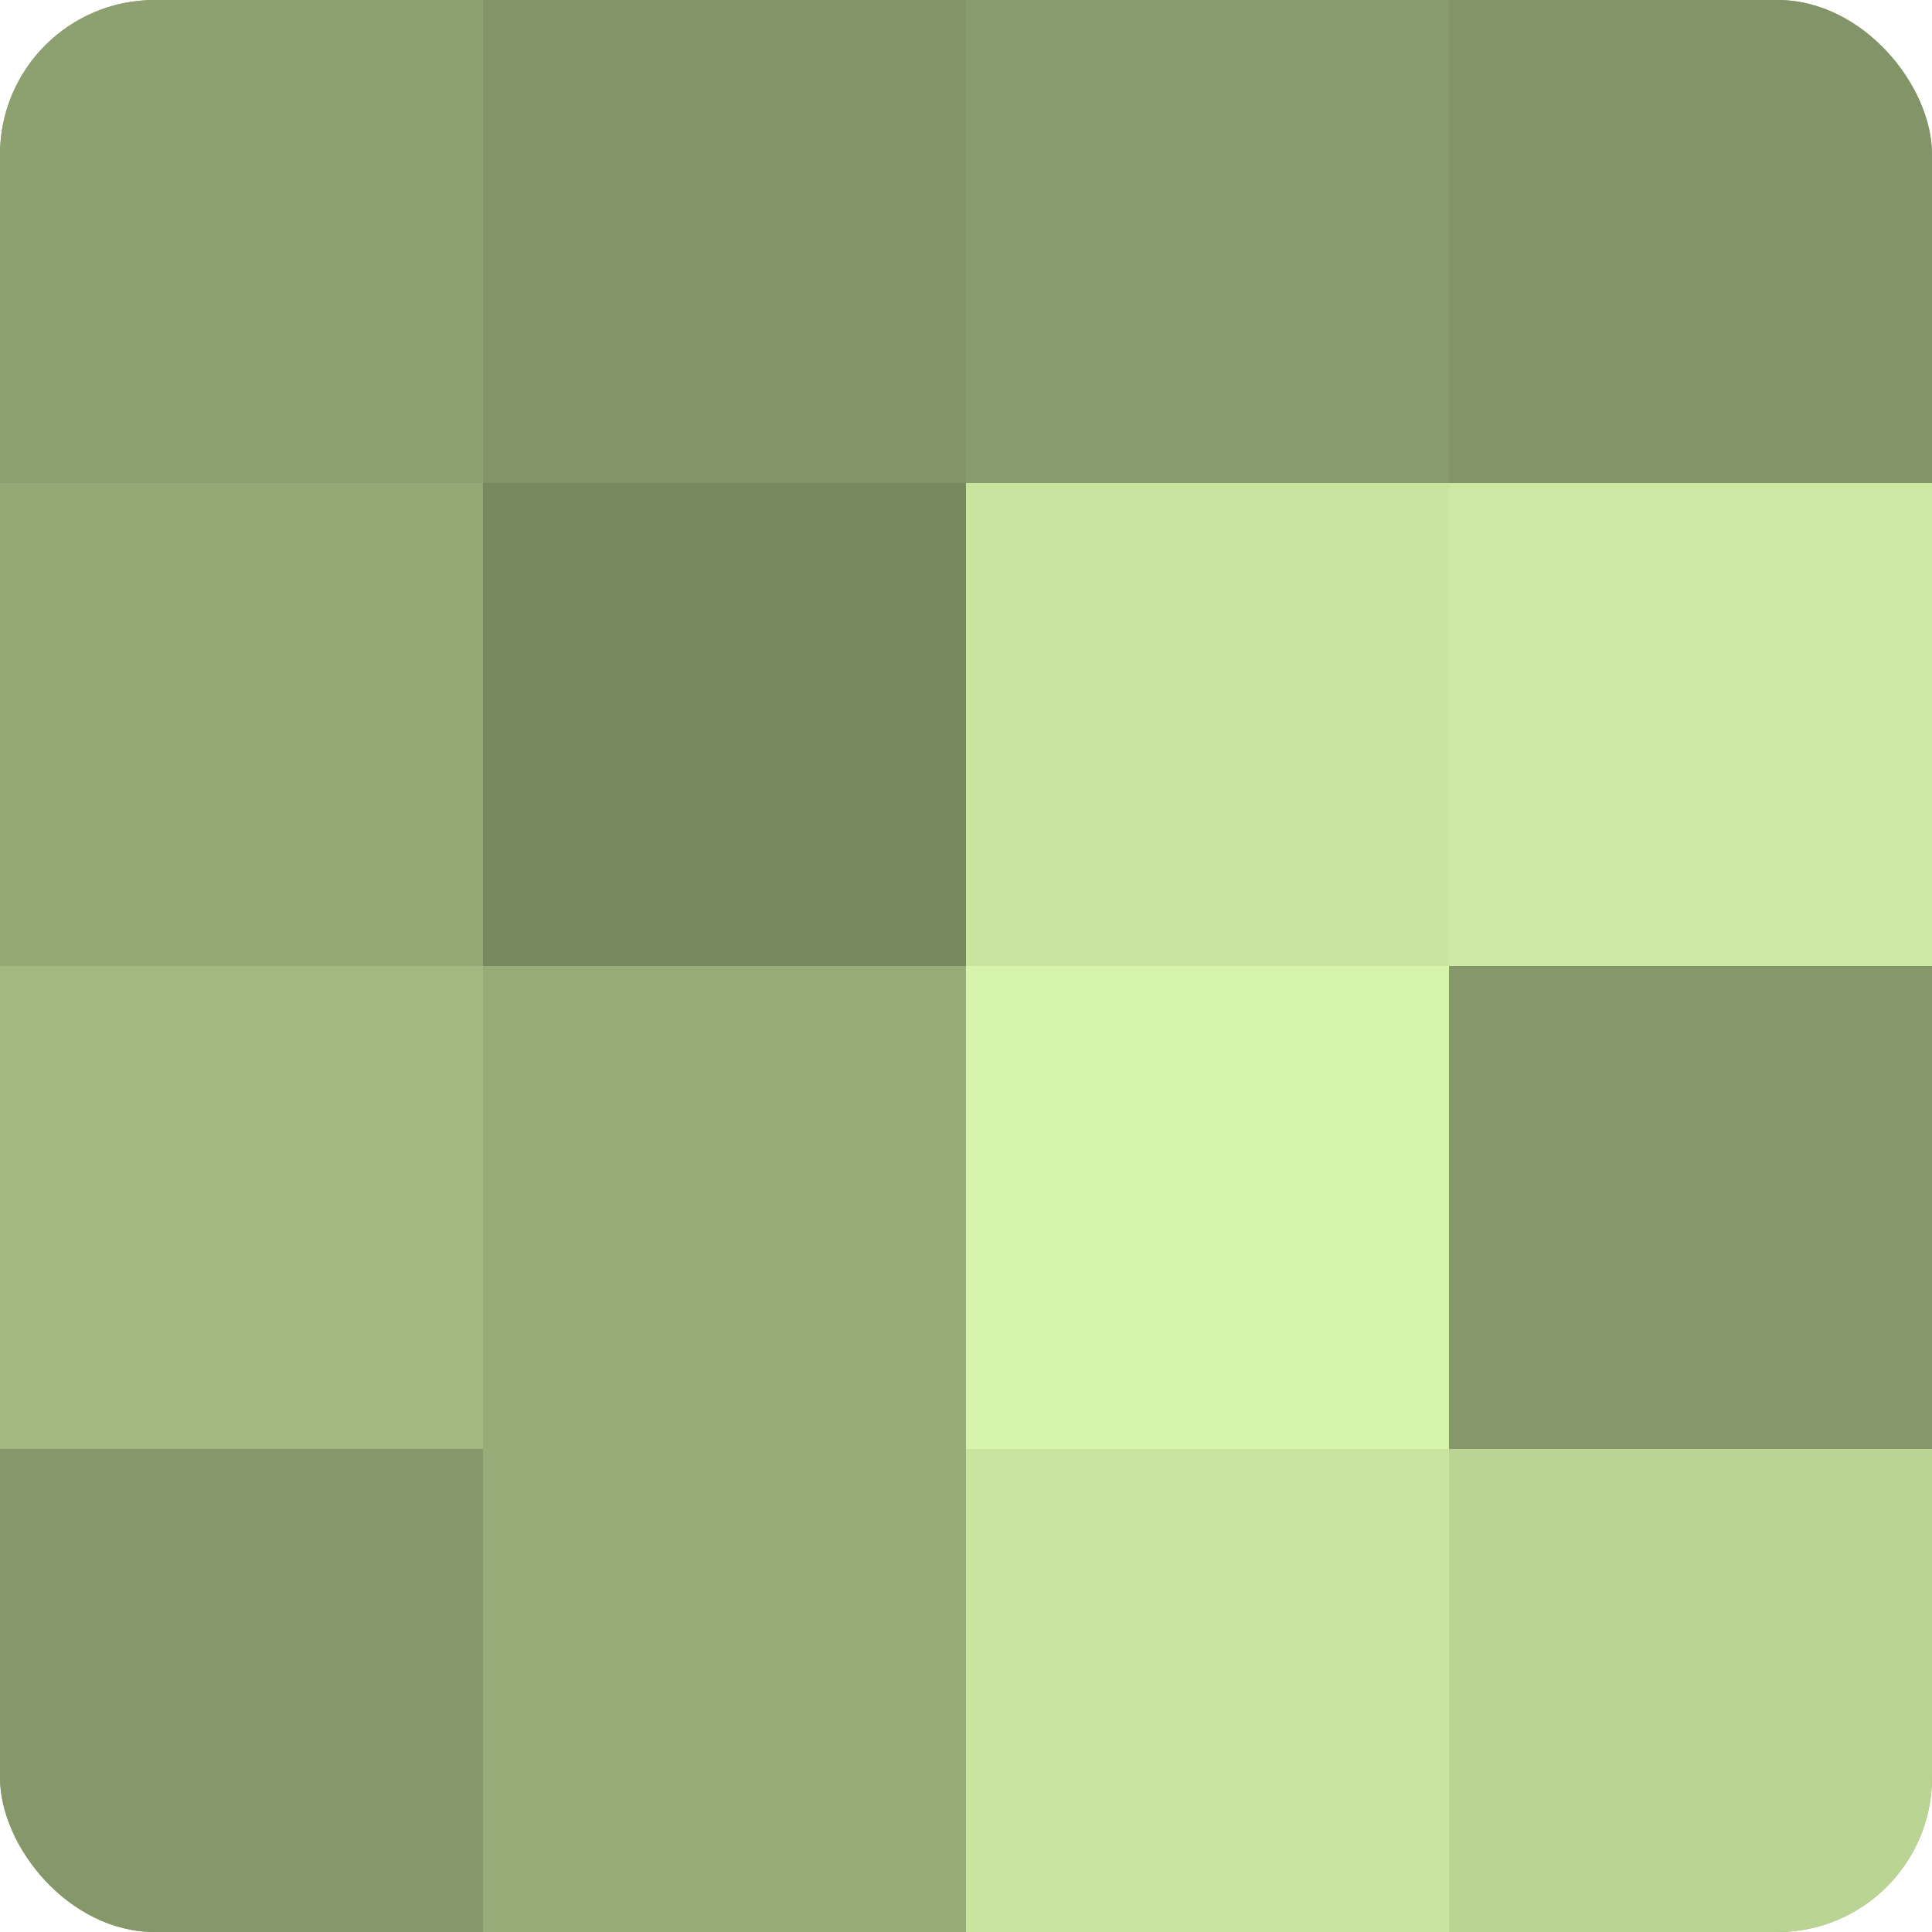
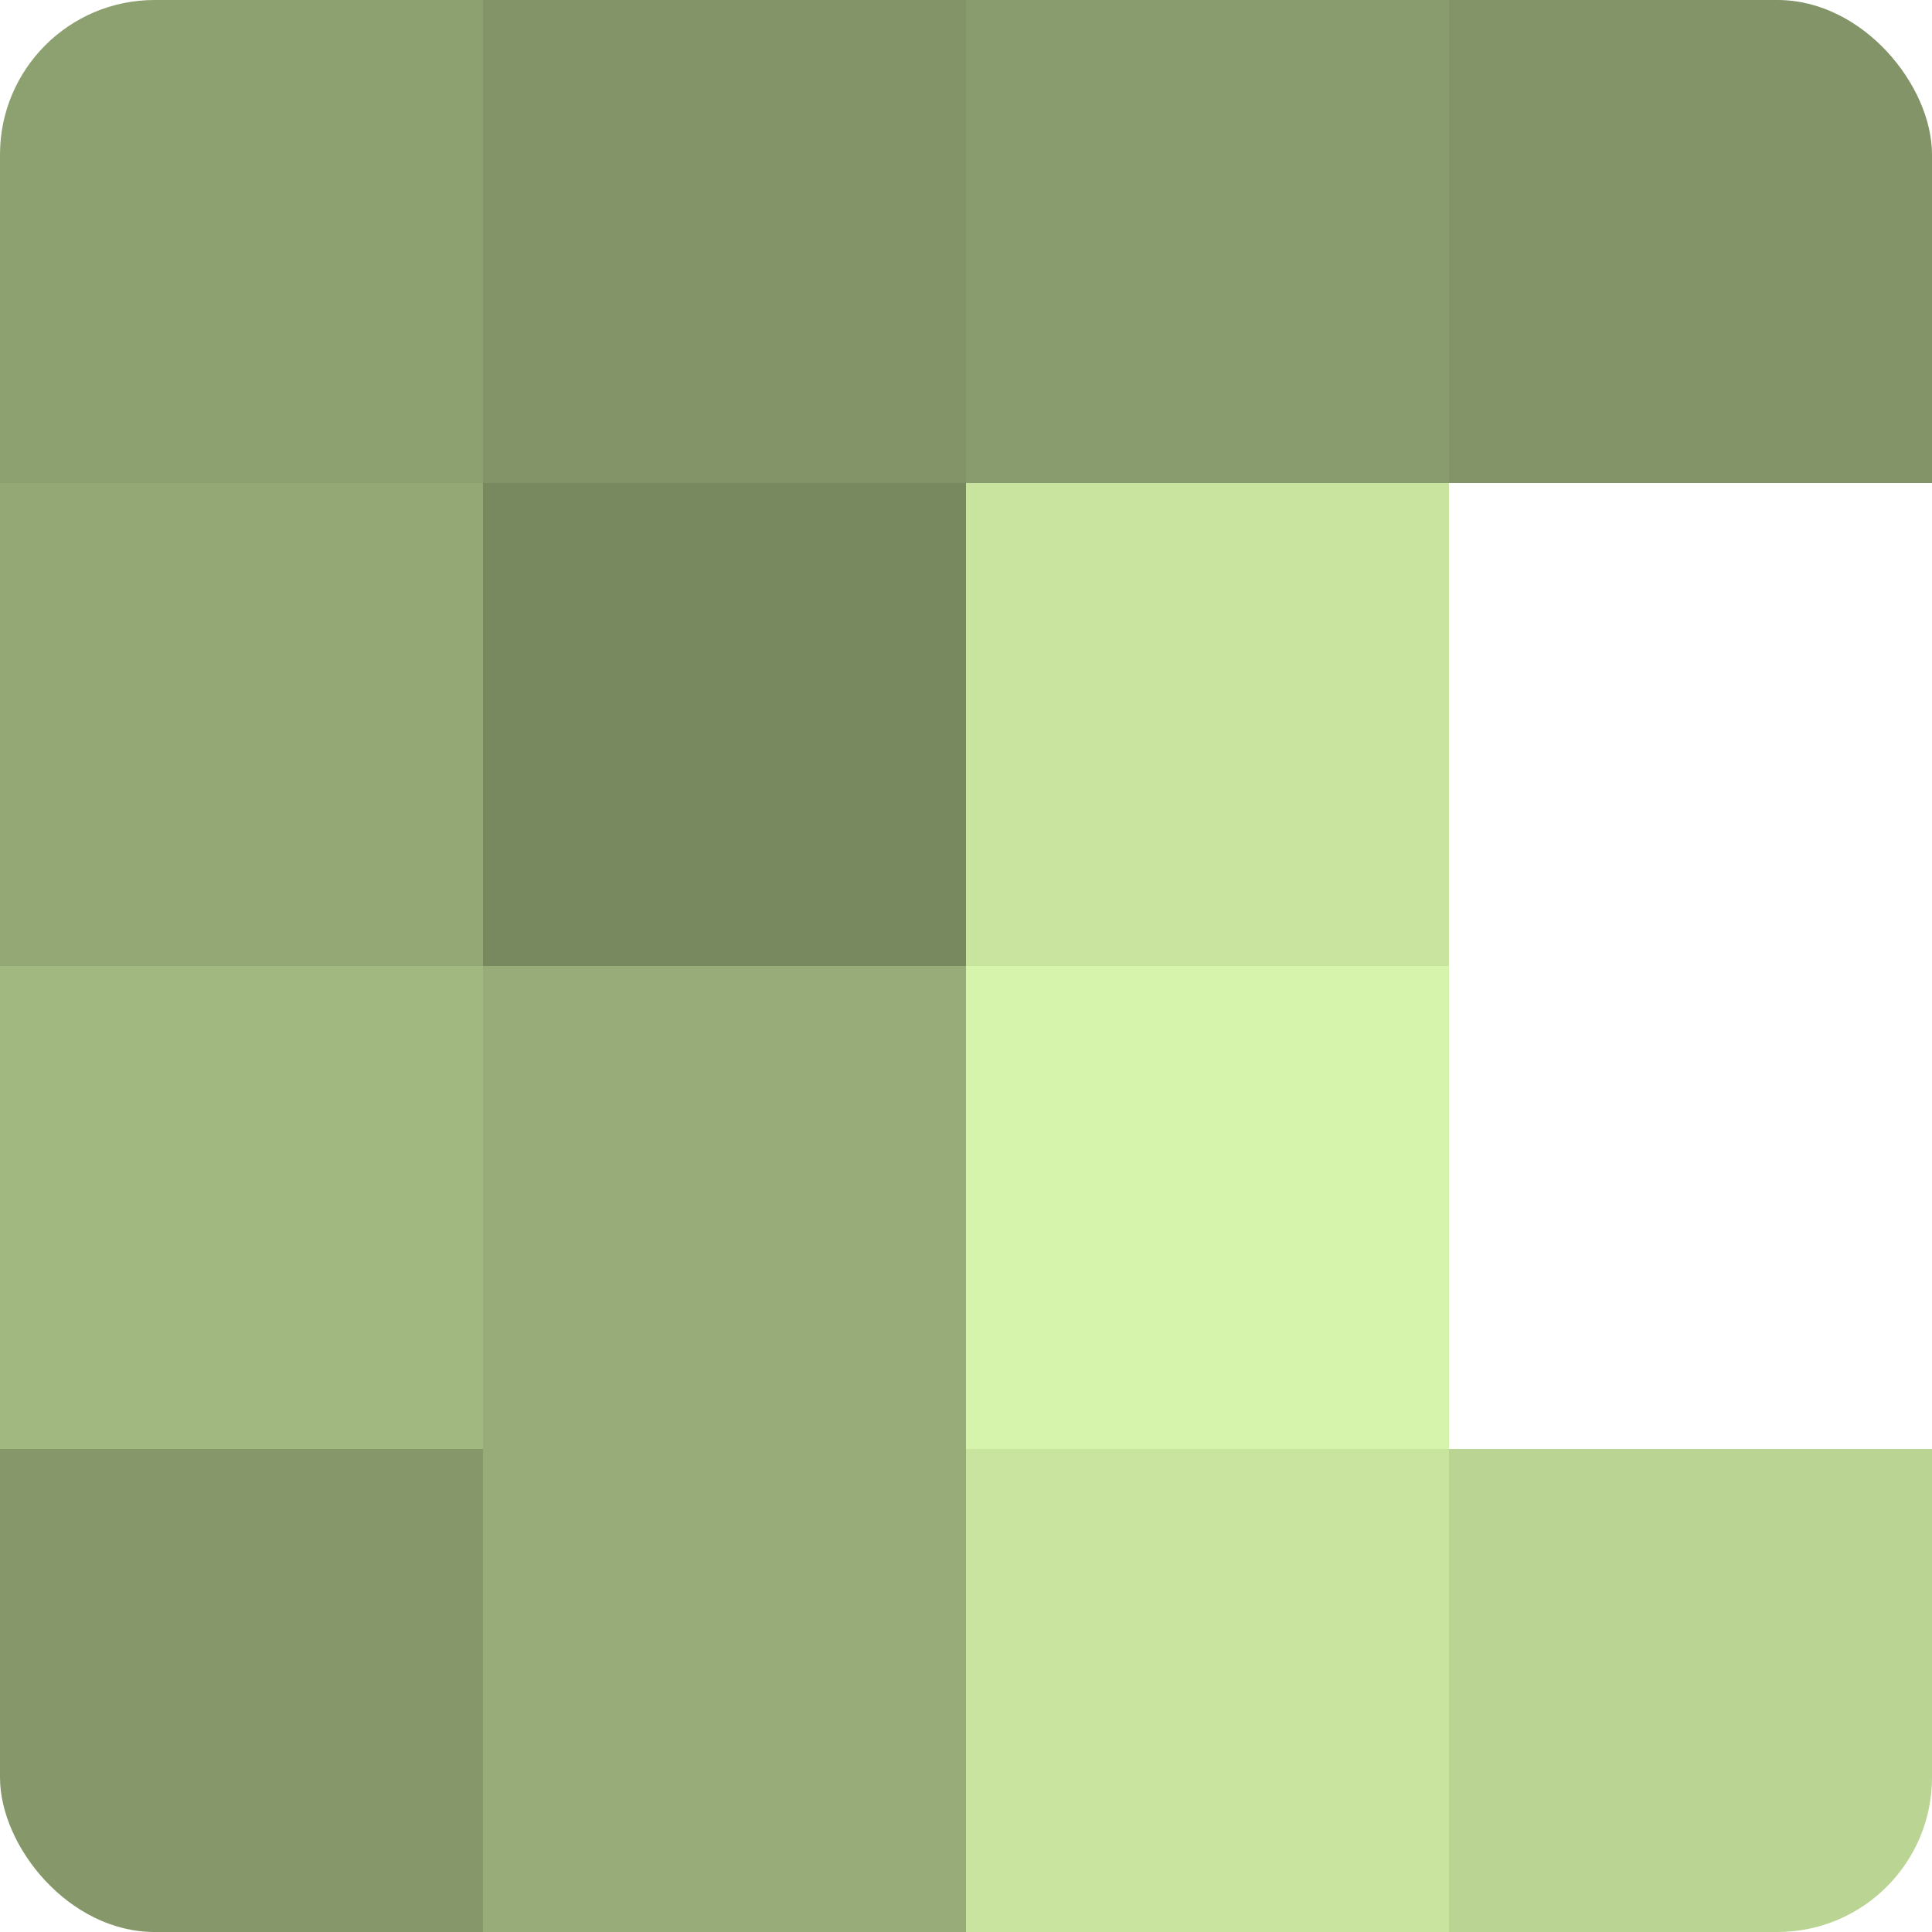
<svg xmlns="http://www.w3.org/2000/svg" width="60" height="60" viewBox="0 0 100 100" preserveAspectRatio="xMidYMid meet">
  <defs>
    <clipPath id="c" width="100" height="100">
      <rect width="100" height="100" rx="8" ry="8" />
    </clipPath>
  </defs>
  <g clip-path="url(#c)">
-     <rect width="100" height="100" fill="#8da070" />
    <rect width="25" height="25" fill="#8da070" />
    <rect y="25" width="25" height="25" fill="#94a876" />
    <rect y="50" width="25" height="25" fill="#a2b881" />
    <rect y="75" width="25" height="25" fill="#86986a" />
    <rect x="25" width="25" height="25" fill="#829468" />
    <rect x="25" y="25" width="25" height="25" fill="#78885f" />
    <rect x="25" y="50" width="25" height="25" fill="#97ac78" />
    <rect x="25" y="75" width="25" height="25" fill="#97ac78" />
    <rect x="50" width="25" height="25" fill="#899c6d" />
    <rect x="50" y="25" width="25" height="25" fill="#c8e49f" />
    <rect x="50" y="50" width="25" height="25" fill="#d6f4ab" />
    <rect x="50" y="75" width="25" height="25" fill="#c8e49f" />
    <rect x="75" width="25" height="25" fill="#829468" />
-     <rect x="75" y="25" width="25" height="25" fill="#cce8a2" />
-     <rect x="75" y="50" width="25" height="25" fill="#86986a" />
    <rect x="75" y="75" width="25" height="25" fill="#bad494" />
  </g>
</svg>